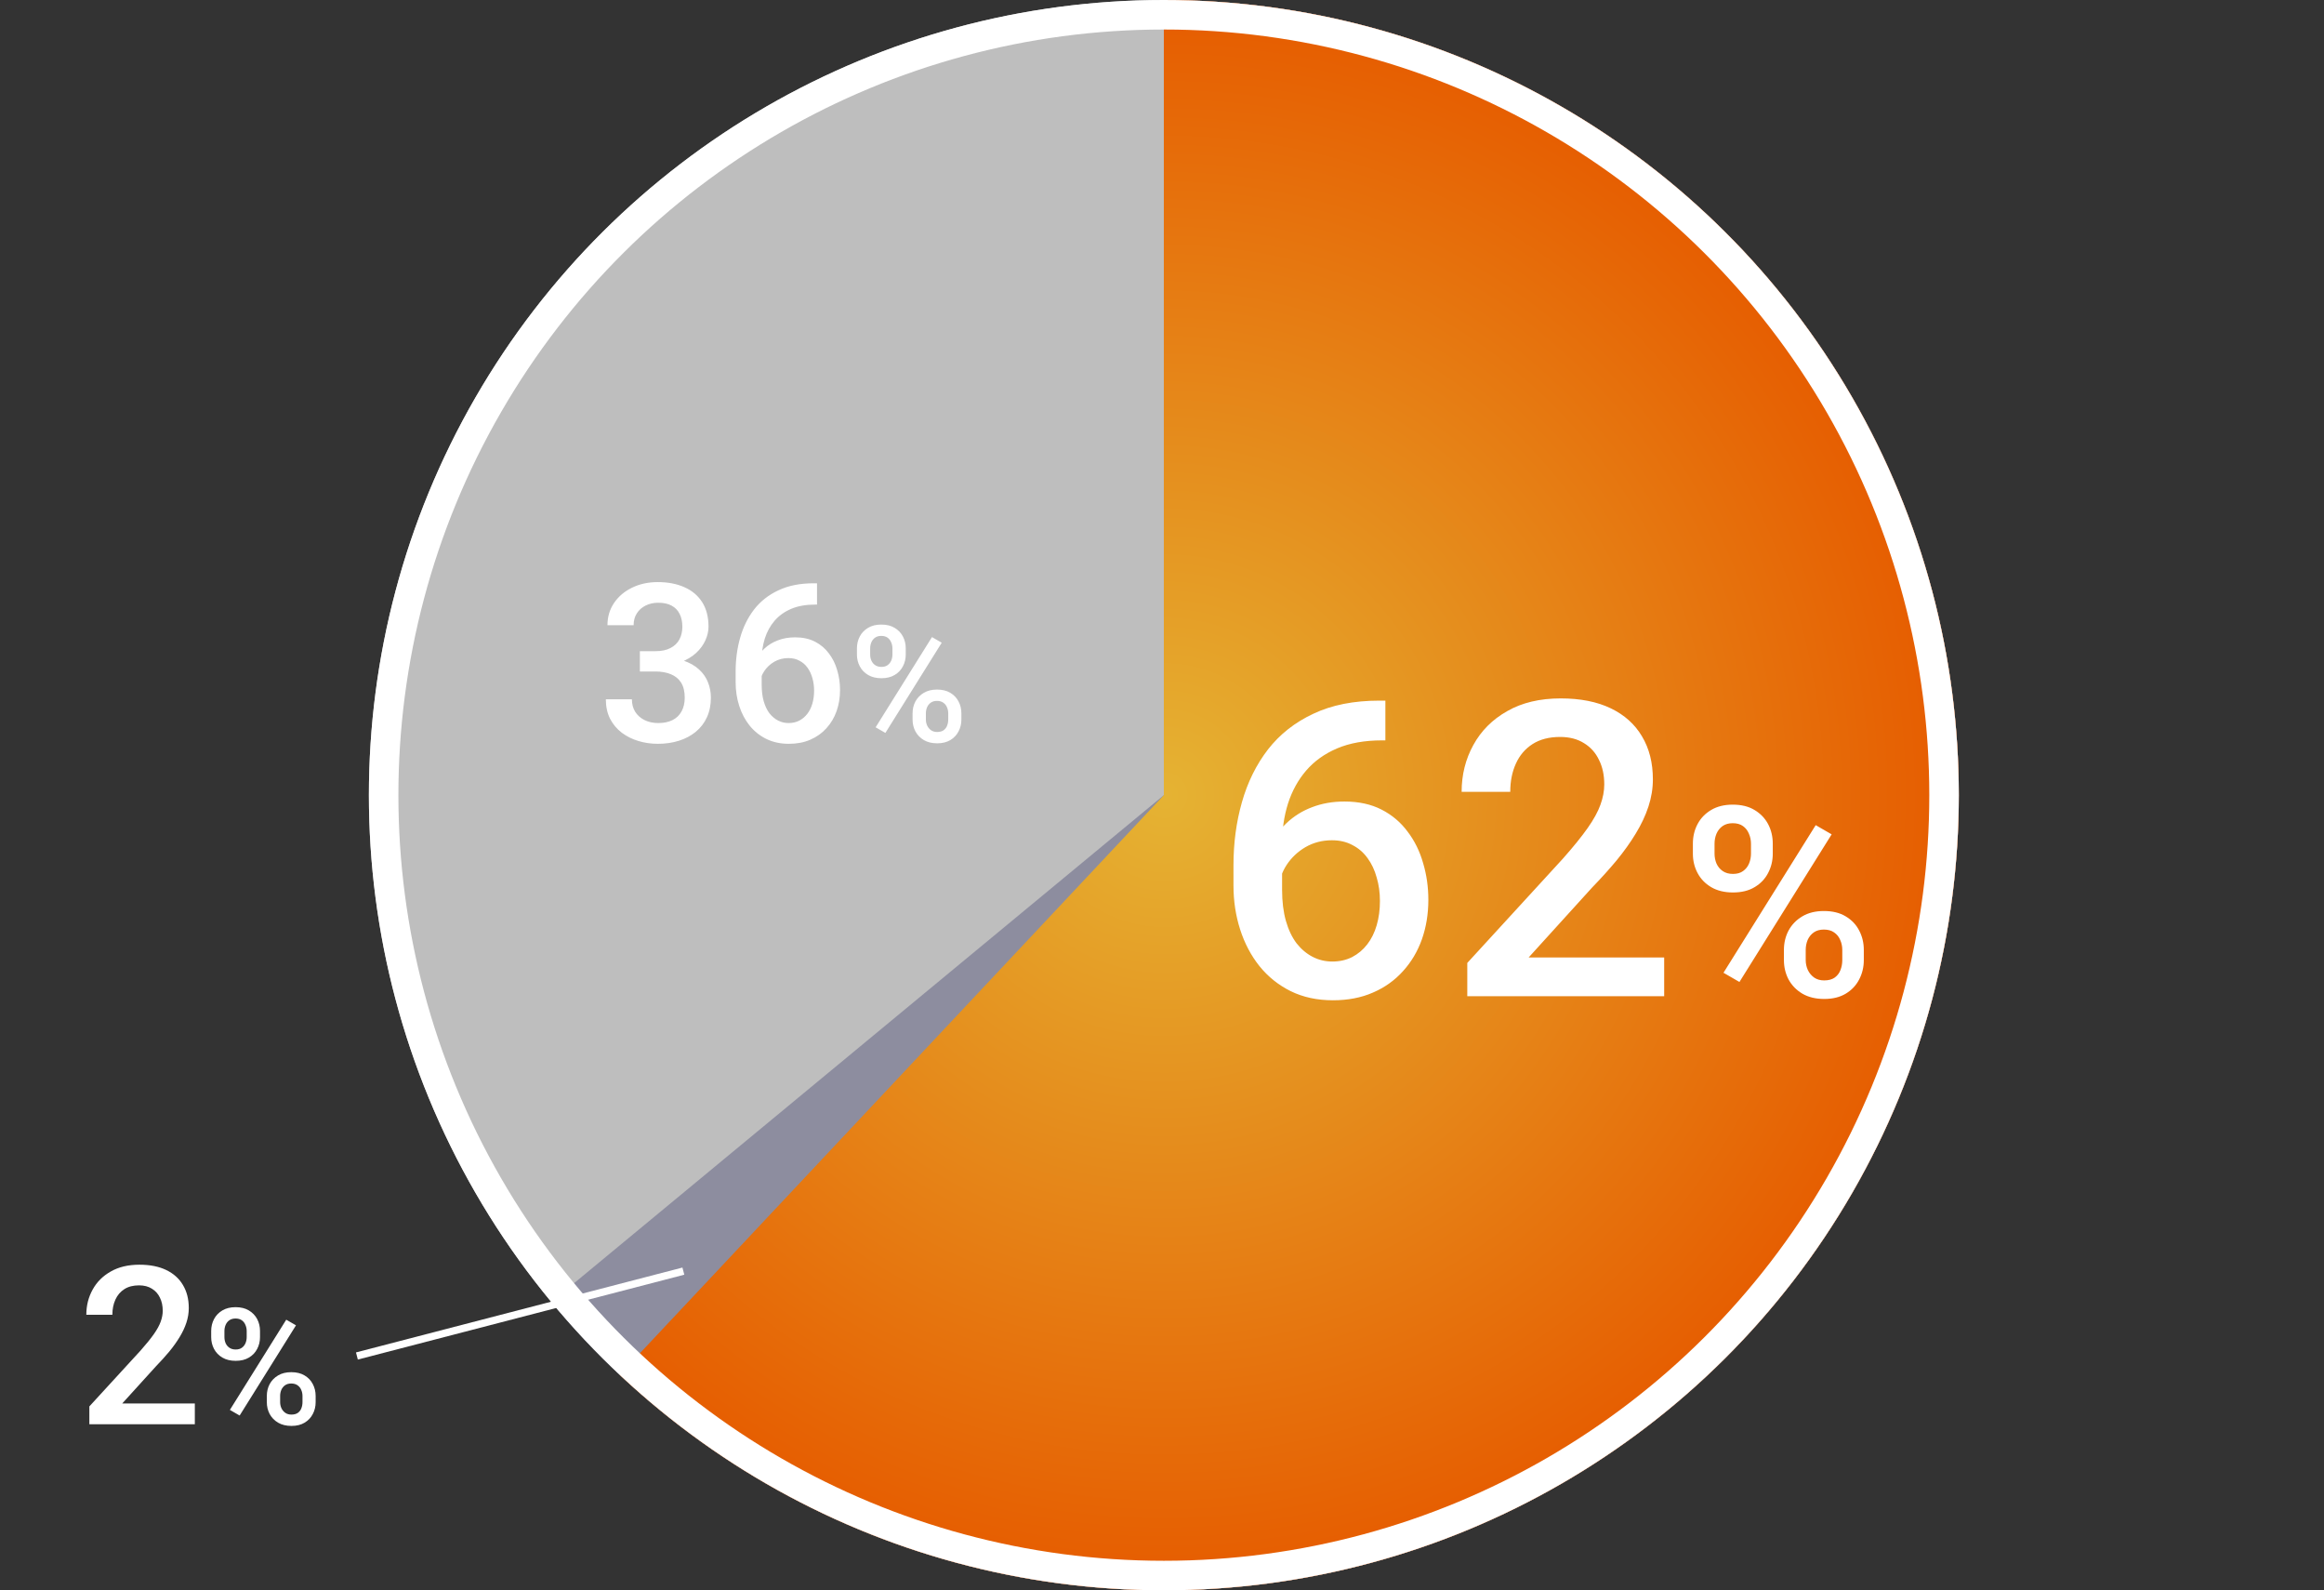
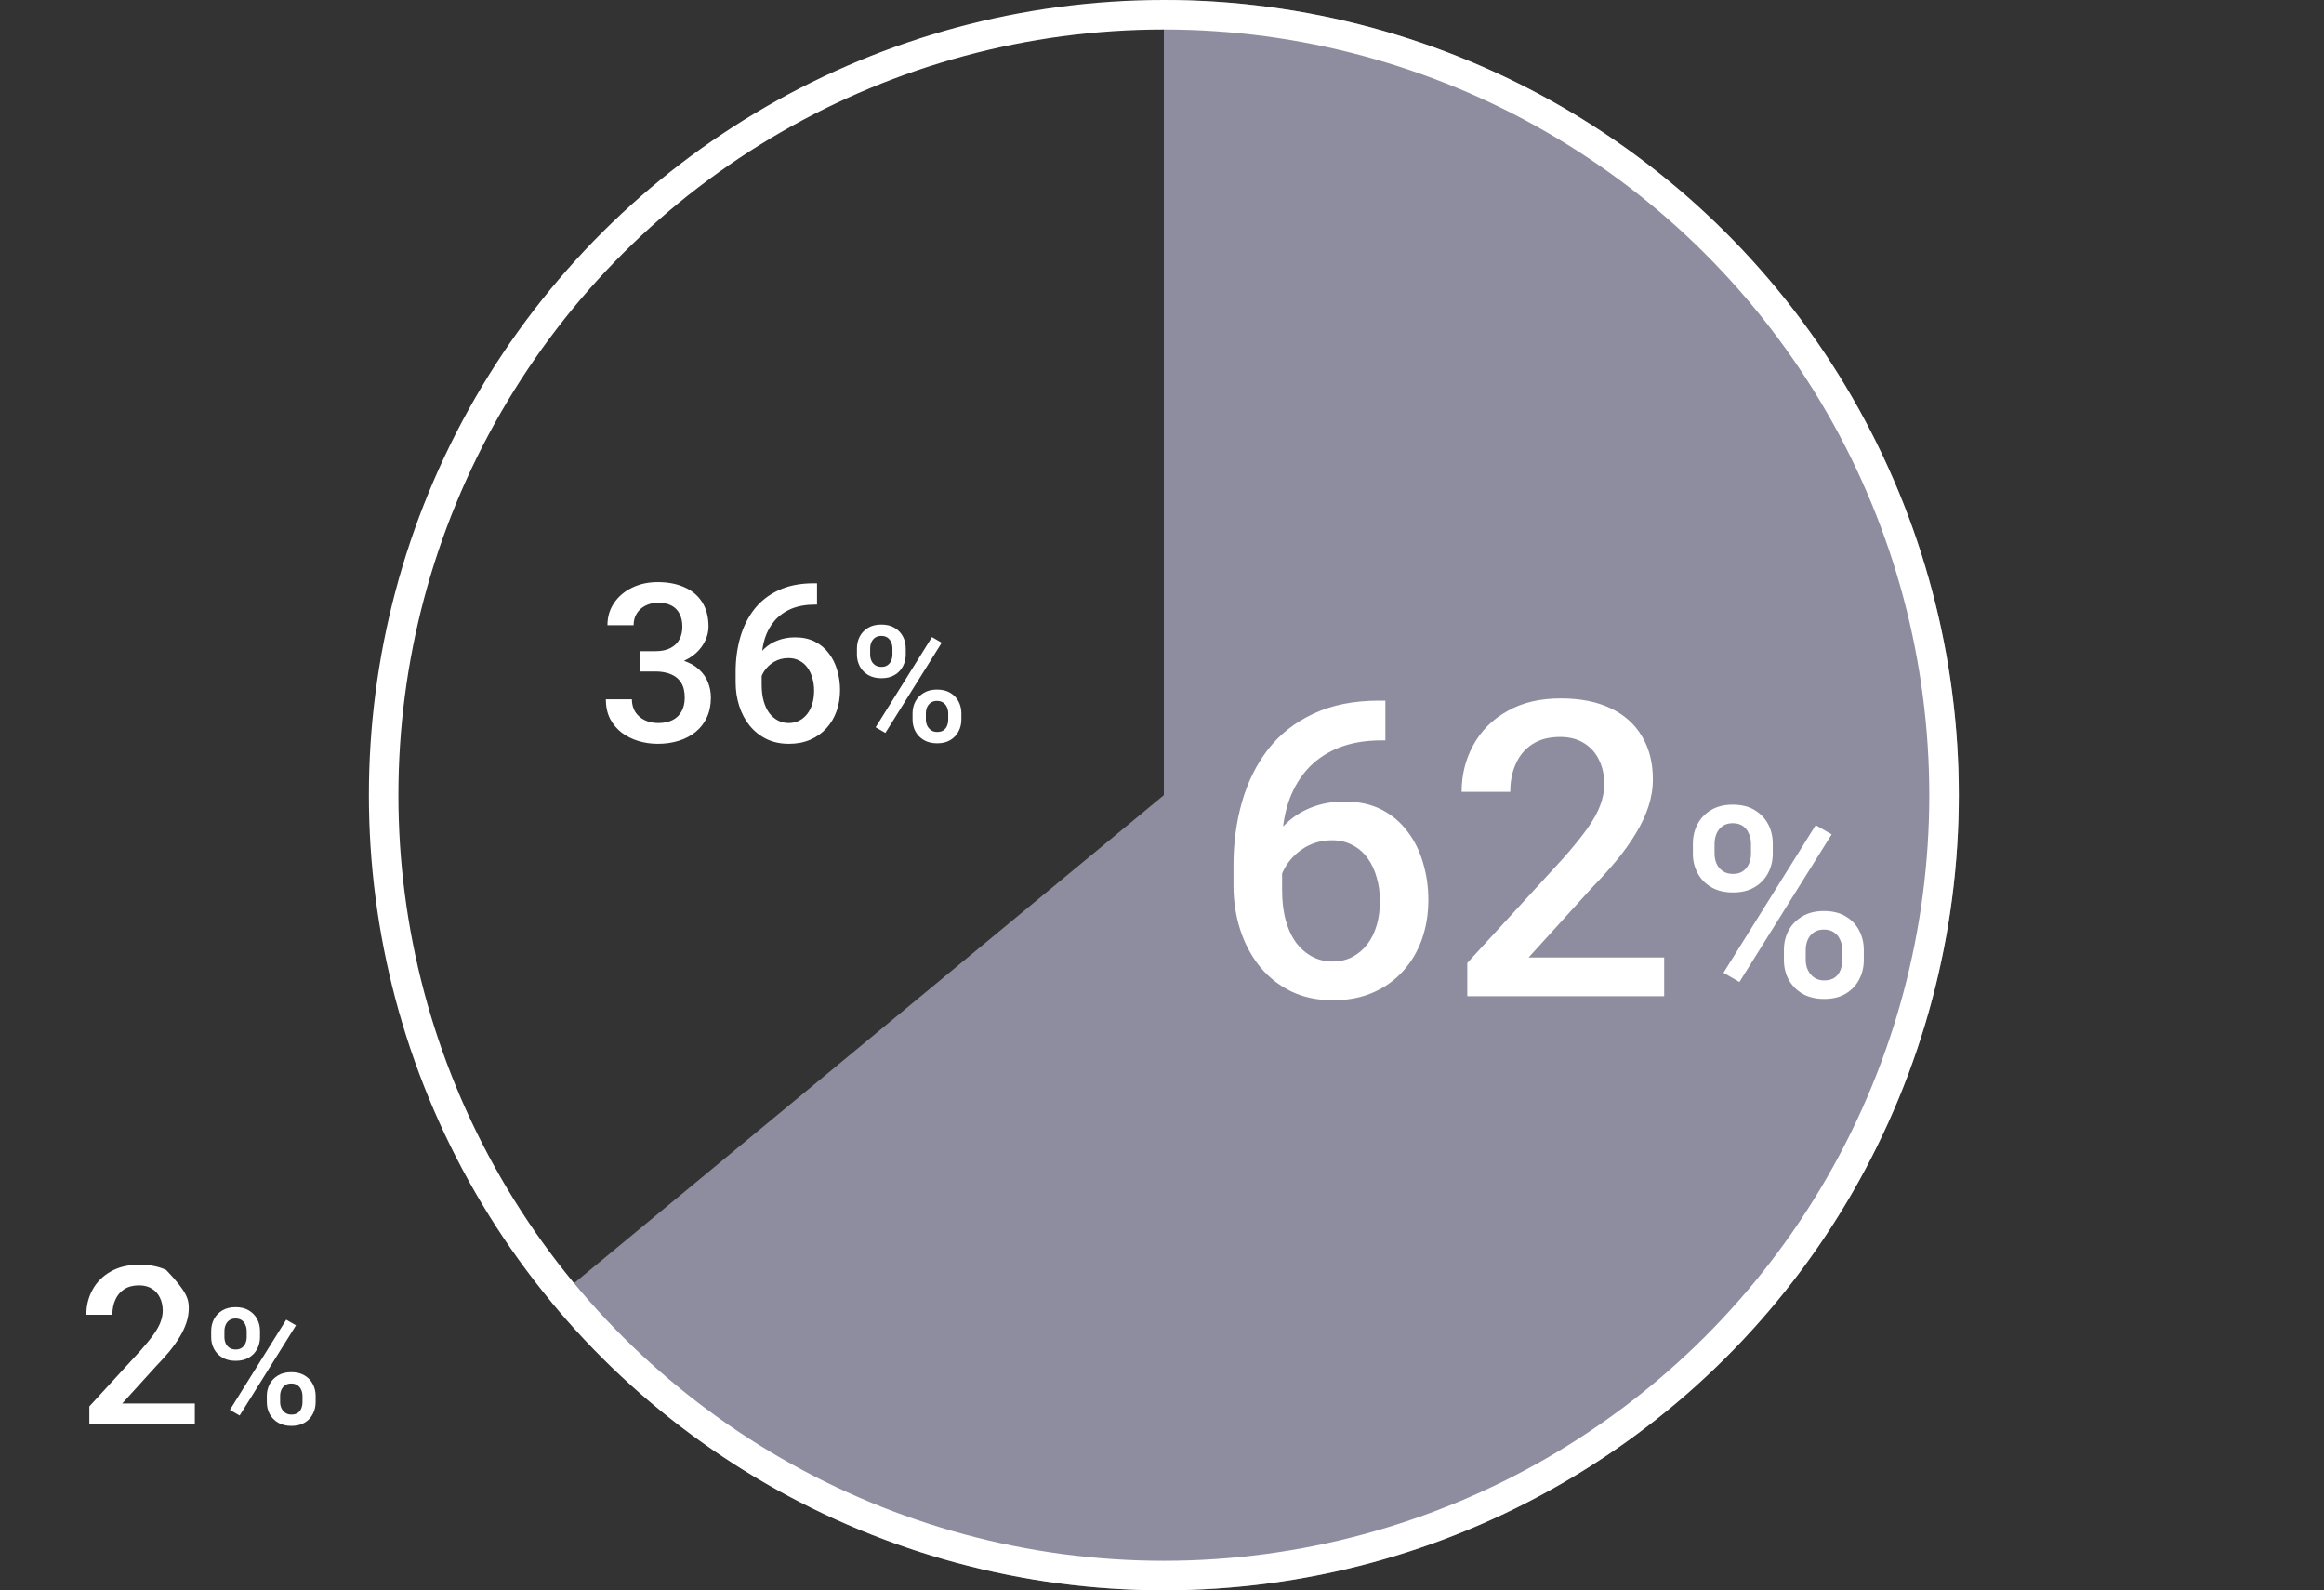
<svg xmlns="http://www.w3.org/2000/svg" width="630" height="431" viewBox="0 0 630 431" fill="none">
  <rect x="0" y="0" width="630" height="431" fill="#333333" stroke="none" />
-   <circle cx="315.5" cy="215.5" r="215.5" transform="rotate(-90 315.5 215.5)" fill="#BEBEBE" />
  <path d="M315.5 2.10978e-05C351.799 1.95111e-05 387.509 9.169 419.318 26.656C451.127 44.143 478.003 69.381 497.453 100.029C516.902 130.677 528.296 165.742 530.575 201.969C532.854 238.196 525.945 274.411 510.49 307.255C495.035 340.099 471.534 368.507 442.168 389.843C412.801 411.179 378.522 424.751 342.509 429.301C306.497 433.85 269.919 429.229 236.169 415.867C202.419 402.504 172.592 380.833 149.454 352.865L315.5 215.5L315.5 2.10978e-05Z" fill="#8D8D9F" />
-   <path d="M315.5 2.10978e-05C350.653 1.95612e-05 385.272 8.599 416.339 25.049C447.406 41.498 473.977 65.297 493.736 94.371C513.495 123.445 525.841 156.912 529.699 191.852C533.556 226.793 528.807 262.147 515.867 294.831C502.926 327.515 482.186 356.538 455.456 379.367C428.726 402.197 396.816 418.142 362.51 425.81C328.204 433.478 292.542 432.638 258.635 423.362C224.728 414.086 193.605 396.657 167.98 372.593L315.5 215.5L315.5 2.10978e-05Z" fill="url(#paint0_radial_435_1787)" />
  <circle cx="315.5" cy="215.5" r="211.5" transform="rotate(-90 315.5 215.5)" stroke="white" stroke-width="8" />
  <path d="M373.914 189.883H375.555V200.656H374.625C369.922 200.656 365.857 201.385 362.43 202.844C359.039 204.302 356.25 206.307 354.062 208.859C351.875 211.411 350.234 214.401 349.141 217.828C348.083 221.219 347.555 224.828 347.555 228.656V241.18C347.555 244.352 347.901 247.159 348.594 249.602C349.286 252.008 350.253 254.031 351.492 255.672C352.768 257.276 354.227 258.497 355.867 259.336C357.508 260.174 359.276 260.594 361.172 260.594C363.141 260.594 364.927 260.193 366.531 259.391C368.135 258.552 369.503 257.404 370.633 255.945C371.763 254.487 372.62 252.755 373.203 250.75C373.786 248.745 374.078 246.557 374.078 244.188C374.078 241.927 373.786 239.812 373.203 237.844C372.656 235.839 371.836 234.089 370.742 232.594C369.648 231.062 368.281 229.878 366.641 229.039C365.036 228.164 363.177 227.727 361.062 227.727C358.438 227.727 356.049 228.346 353.898 229.586C351.784 230.826 350.07 232.448 348.758 234.453C347.482 236.422 346.789 238.518 346.68 240.742L341.648 239.102C341.94 235.711 342.688 232.667 343.891 229.969C345.13 227.271 346.753 224.974 348.758 223.078C350.763 221.182 353.078 219.742 355.703 218.758C358.365 217.737 361.281 217.227 364.453 217.227C368.318 217.227 371.672 217.956 374.516 219.414C377.359 220.872 379.711 222.859 381.57 225.375C383.466 227.854 384.87 230.698 385.781 233.906C386.729 237.078 387.203 240.396 387.203 243.859C387.203 247.688 386.62 251.26 385.453 254.578C384.286 257.859 382.573 260.74 380.312 263.219C378.089 265.698 375.372 267.63 372.164 269.016C368.992 270.401 365.383 271.094 361.336 271.094C357.07 271.094 353.26 270.273 349.906 268.633C346.589 266.992 343.763 264.732 341.43 261.852C339.133 258.971 337.383 255.654 336.18 251.898C334.977 248.143 334.375 244.169 334.375 239.977V234.508C334.375 228.456 335.141 222.75 336.672 217.391C338.203 211.995 340.555 207.237 343.727 203.117C346.935 198.997 351.036 195.771 356.031 193.438C361.026 191.068 366.987 189.883 373.914 189.883ZM451.133 259.5V270H397.758V260.977L423.68 232.703C426.523 229.495 428.766 226.724 430.406 224.391C432.047 222.057 433.195 219.961 433.852 218.102C434.544 216.206 434.891 214.365 434.891 212.578C434.891 210.062 434.417 207.857 433.469 205.961C432.557 204.029 431.208 202.516 429.422 201.422C427.635 200.292 425.466 199.727 422.914 199.727C419.961 199.727 417.482 200.365 415.477 201.641C413.471 202.917 411.958 204.685 410.938 206.945C409.917 209.169 409.406 211.721 409.406 214.602H396.227C396.227 209.971 397.284 205.742 399.398 201.914C401.513 198.049 404.576 194.987 408.586 192.727C412.596 190.43 417.427 189.281 423.078 189.281C428.401 189.281 432.922 190.174 436.641 191.961C440.359 193.747 443.185 196.281 445.117 199.562C447.086 202.844 448.07 206.727 448.07 211.211C448.07 213.69 447.669 216.151 446.867 218.594C446.065 221.036 444.917 223.479 443.422 225.922C441.964 228.328 440.232 230.753 438.227 233.195C436.221 235.602 434.016 238.044 431.609 240.523L414.383 259.5H451.133ZM458.914 231.363V228.656C458.914 226.711 459.336 224.941 460.18 223.348C461.023 221.754 462.254 220.477 463.871 219.516C465.488 218.555 467.434 218.074 469.707 218.074C472.051 218.074 474.02 218.555 475.613 219.516C477.23 220.477 478.461 221.754 479.305 223.348C480.148 224.941 480.57 226.711 480.57 228.656V231.363C480.57 233.262 480.148 235.008 479.305 236.602C478.484 238.195 477.266 239.473 475.648 240.434C474.055 241.395 472.098 241.875 469.777 241.875C467.48 241.875 465.512 241.395 463.871 240.434C462.254 239.473 461.023 238.195 460.18 236.602C459.336 235.008 458.914 233.262 458.914 231.363ZM464.785 228.656V231.363C464.785 232.301 464.961 233.191 465.312 234.035C465.688 234.879 466.25 235.559 467 236.074C467.75 236.59 468.676 236.848 469.777 236.848C470.902 236.848 471.816 236.59 472.52 236.074C473.246 235.559 473.785 234.879 474.137 234.035C474.488 233.191 474.664 232.301 474.664 231.363V228.656C474.664 227.695 474.477 226.793 474.102 225.949C473.75 225.082 473.211 224.391 472.484 223.875C471.758 223.359 470.832 223.102 469.707 223.102C468.629 223.102 467.715 223.359 466.965 223.875C466.238 224.391 465.688 225.082 465.312 225.949C464.961 226.793 464.785 227.695 464.785 228.656ZM483.594 260.191V257.449C483.594 255.527 484.016 253.77 484.859 252.176C485.727 250.582 486.969 249.305 488.586 248.344C490.203 247.383 492.148 246.902 494.422 246.902C496.766 246.902 498.734 247.383 500.328 248.344C501.945 249.305 503.164 250.582 503.984 252.176C504.828 253.77 505.25 255.527 505.25 257.449V260.191C505.25 262.113 504.828 263.871 503.984 265.465C503.164 267.059 501.957 268.336 500.363 269.297C498.77 270.258 496.824 270.738 494.527 270.738C492.207 270.738 490.227 270.258 488.586 269.297C486.969 268.336 485.727 267.059 484.859 265.465C484.016 263.871 483.594 262.113 483.594 260.191ZM489.5 257.449V260.191C489.5 261.129 489.688 262.02 490.062 262.863C490.461 263.707 491.035 264.398 491.785 264.938C492.535 265.453 493.438 265.711 494.492 265.711C495.688 265.711 496.648 265.453 497.375 264.938C498.102 264.398 498.617 263.719 498.922 262.898C499.25 262.055 499.414 261.152 499.414 260.191V257.449C499.414 256.488 499.227 255.586 498.852 254.742C498.5 253.898 497.949 253.219 497.199 252.703C496.473 252.188 495.547 251.93 494.422 251.93C493.32 251.93 492.406 252.188 491.68 252.703C490.953 253.219 490.402 253.898 490.027 254.742C489.676 255.586 489.5 256.488 489.5 257.449ZM496.531 226.125L471.535 266.133L467.211 263.637L492.207 223.629L496.531 226.125Z" fill="white" />
  <path d="M173.463 176.479H177.682C179.322 176.479 180.68 176.195 181.754 175.629C182.848 175.062 183.658 174.281 184.186 173.285C184.713 172.289 184.977 171.146 184.977 169.857C184.977 168.51 184.732 167.357 184.244 166.4C183.775 165.424 183.053 164.672 182.076 164.145C181.119 163.617 179.898 163.354 178.414 163.354C177.164 163.354 176.031 163.607 175.016 164.115C174.02 164.604 173.229 165.307 172.643 166.225C172.057 167.123 171.764 168.197 171.764 169.447H164.674C164.674 167.182 165.27 165.17 166.461 163.412C167.652 161.654 169.273 160.277 171.324 159.281C173.395 158.266 175.719 157.758 178.297 157.758C181.051 157.758 183.453 158.217 185.504 159.135C187.574 160.033 189.186 161.381 190.338 163.178C191.49 164.975 192.066 167.201 192.066 169.857C192.066 171.068 191.783 172.299 191.217 173.549C190.65 174.799 189.811 175.941 188.697 176.977C187.584 177.992 186.197 178.822 184.537 179.467C182.877 180.092 180.953 180.404 178.766 180.404H173.463V176.479ZM173.463 181.986V178.119H178.766C181.266 178.119 183.395 178.412 185.152 178.998C186.93 179.584 188.375 180.395 189.488 181.43C190.602 182.445 191.412 183.607 191.92 184.916C192.447 186.225 192.711 187.611 192.711 189.076C192.711 191.068 192.35 192.846 191.627 194.408C190.924 195.951 189.918 197.26 188.609 198.334C187.301 199.408 185.768 200.219 184.01 200.766C182.271 201.312 180.377 201.586 178.326 201.586C176.49 201.586 174.732 201.332 173.053 200.824C171.373 200.316 169.869 199.564 168.541 198.568C167.213 197.553 166.158 196.293 165.377 194.789C164.615 193.266 164.234 191.508 164.234 189.516H171.295C171.295 190.785 171.588 191.908 172.174 192.885C172.779 193.842 173.619 194.594 174.693 195.141C175.787 195.688 177.037 195.961 178.443 195.961C179.928 195.961 181.207 195.697 182.281 195.17C183.355 194.643 184.176 193.861 184.742 192.826C185.328 191.791 185.621 190.541 185.621 189.076C185.621 187.416 185.299 186.068 184.654 185.033C184.01 183.998 183.092 183.236 181.9 182.748C180.709 182.24 179.303 181.986 177.682 181.986H173.463ZM220.602 158.08H221.48V163.852H220.982C218.463 163.852 216.285 164.242 214.449 165.023C212.633 165.805 211.139 166.879 209.967 168.246C208.795 169.613 207.916 171.215 207.33 173.051C206.764 174.867 206.48 176.801 206.48 178.852V185.561C206.48 187.26 206.666 188.764 207.037 190.072C207.408 191.361 207.926 192.445 208.59 193.324C209.273 194.184 210.055 194.838 210.934 195.287C211.812 195.736 212.76 195.961 213.775 195.961C214.83 195.961 215.787 195.746 216.646 195.316C217.506 194.867 218.238 194.252 218.844 193.471C219.449 192.689 219.908 191.762 220.221 190.688C220.533 189.613 220.689 188.441 220.689 187.172C220.689 185.961 220.533 184.828 220.221 183.773C219.928 182.699 219.488 181.762 218.902 180.961C218.316 180.141 217.584 179.506 216.705 179.057C215.846 178.588 214.85 178.354 213.717 178.354C212.311 178.354 211.031 178.686 209.879 179.35C208.746 180.014 207.828 180.883 207.125 181.957C206.441 183.012 206.07 184.135 206.012 185.326L203.316 184.447C203.473 182.631 203.873 181 204.518 179.555C205.182 178.109 206.051 176.879 207.125 175.863C208.199 174.848 209.439 174.076 210.846 173.549C212.271 173.002 213.834 172.729 215.533 172.729C217.604 172.729 219.4 173.119 220.924 173.9C222.447 174.682 223.707 175.746 224.703 177.094C225.719 178.422 226.471 179.945 226.959 181.664C227.467 183.363 227.721 185.141 227.721 186.996C227.721 189.047 227.408 190.961 226.783 192.738C226.158 194.496 225.24 196.039 224.029 197.367C222.838 198.695 221.383 199.73 219.664 200.473C217.965 201.215 216.031 201.586 213.863 201.586C211.578 201.586 209.537 201.146 207.74 200.268C205.963 199.389 204.449 198.178 203.199 196.635C201.969 195.092 201.031 193.314 200.387 191.303C199.742 189.291 199.42 187.162 199.42 184.916V181.986C199.42 178.744 199.83 175.688 200.65 172.816C201.471 169.926 202.73 167.377 204.43 165.17C206.148 162.963 208.346 161.234 211.021 159.984C213.697 158.715 216.891 158.08 220.602 158.08ZM232.301 177.389V175.734C232.301 174.546 232.559 173.464 233.074 172.49C233.59 171.516 234.342 170.736 235.33 170.148C236.318 169.561 237.507 169.268 238.896 169.268C240.329 169.268 241.532 169.561 242.506 170.148C243.494 170.736 244.246 171.516 244.762 172.49C245.277 173.464 245.535 174.546 245.535 175.734V177.389C245.535 178.549 245.277 179.616 244.762 180.59C244.26 181.564 243.516 182.344 242.527 182.932C241.553 183.519 240.357 183.812 238.939 183.812C237.536 183.812 236.333 183.519 235.33 182.932C234.342 182.344 233.59 181.564 233.074 180.59C232.559 179.616 232.301 178.549 232.301 177.389ZM235.889 175.734V177.389C235.889 177.962 235.996 178.506 236.211 179.021C236.44 179.537 236.784 179.952 237.242 180.268C237.701 180.583 238.266 180.74 238.939 180.74C239.627 180.74 240.186 180.583 240.615 180.268C241.059 179.952 241.389 179.537 241.604 179.021C241.818 178.506 241.926 177.962 241.926 177.389V175.734C241.926 175.147 241.811 174.596 241.582 174.08C241.367 173.55 241.038 173.128 240.594 172.812C240.15 172.497 239.584 172.34 238.896 172.34C238.238 172.34 237.679 172.497 237.221 172.812C236.777 173.128 236.44 173.55 236.211 174.08C235.996 174.596 235.889 175.147 235.889 175.734ZM247.383 195.006V193.33C247.383 192.156 247.641 191.081 248.156 190.107C248.686 189.133 249.445 188.353 250.434 187.766C251.422 187.178 252.611 186.885 254 186.885C255.432 186.885 256.635 187.178 257.609 187.766C258.598 188.353 259.342 189.133 259.844 190.107C260.359 191.081 260.617 192.156 260.617 193.33V195.006C260.617 196.18 260.359 197.255 259.844 198.229C259.342 199.202 258.605 199.983 257.631 200.57C256.657 201.158 255.468 201.451 254.064 201.451C252.646 201.451 251.436 201.158 250.434 200.57C249.445 199.983 248.686 199.202 248.156 198.229C247.641 197.255 247.383 196.18 247.383 195.006ZM250.992 193.33V195.006C250.992 195.579 251.107 196.123 251.336 196.639C251.579 197.154 251.93 197.577 252.389 197.906C252.847 198.221 253.398 198.379 254.043 198.379C254.773 198.379 255.361 198.221 255.805 197.906C256.249 197.577 256.564 197.161 256.75 196.66C256.951 196.145 257.051 195.593 257.051 195.006V193.33C257.051 192.743 256.936 192.191 256.707 191.676C256.492 191.16 256.156 190.745 255.697 190.43C255.253 190.115 254.688 189.957 254 189.957C253.327 189.957 252.768 190.115 252.324 190.43C251.88 190.745 251.544 191.16 251.314 191.676C251.1 192.191 250.992 192.743 250.992 193.33ZM255.289 174.188L240.014 198.637L237.371 197.111L252.646 172.662L255.289 174.188Z" fill="white" />
-   <path d="M52.816 380.375V386H24.223V381.166L38.109 366.02C39.633 364.301 40.834 362.816 41.713 361.566C42.592 360.316 43.207 359.193 43.559 358.197C43.93 357.182 44.115 356.195 44.115 355.238C44.115 353.891 43.861 352.709 43.353 351.693C42.865 350.658 42.143 349.848 41.185 349.262C40.228 348.656 39.066 348.354 37.699 348.354C36.117 348.354 34.789 348.695 33.715 349.379C32.641 350.062 31.83 351.01 31.283 352.221C30.736 353.412 30.463 354.779 30.463 356.322H23.402C23.402 353.842 23.969 351.576 25.102 349.525C26.234 347.455 27.875 345.814 30.023 344.604C32.172 343.373 34.76 342.758 37.787 342.758C40.639 342.758 43.06 343.236 45.053 344.193C47.045 345.15 48.559 346.508 49.594 348.266C50.648 350.023 51.176 352.104 51.176 354.506C51.176 355.834 50.961 357.152 50.531 358.461C50.102 359.77 49.486 361.078 48.685 362.387C47.904 363.676 46.977 364.975 45.902 366.283C44.828 367.572 43.647 368.881 42.357 370.209L33.129 380.375H52.816ZM57.25 362.389V360.734C57.25 359.546 57.508 358.464 58.023 357.49C58.539 356.516 59.291 355.736 60.279 355.148C61.268 354.561 62.456 354.268 63.846 354.268C65.278 354.268 66.481 354.561 67.455 355.148C68.443 355.736 69.195 356.516 69.711 357.49C70.227 358.464 70.484 359.546 70.484 360.734V362.389C70.484 363.549 70.227 364.616 69.711 365.59C69.21 366.564 68.465 367.344 67.477 367.932C66.503 368.519 65.307 368.812 63.889 368.812C62.485 368.812 61.282 368.519 60.279 367.932C59.291 367.344 58.539 366.564 58.023 365.59C57.508 364.616 57.25 363.549 57.25 362.389ZM60.838 360.734V362.389C60.838 362.962 60.945 363.506 61.16 364.021C61.389 364.537 61.733 364.952 62.191 365.268C62.65 365.583 63.215 365.74 63.889 365.74C64.576 365.74 65.135 365.583 65.564 365.268C66.008 364.952 66.338 364.537 66.553 364.021C66.768 363.506 66.875 362.962 66.875 362.389V360.734C66.875 360.147 66.76 359.596 66.531 359.08C66.316 358.55 65.987 358.128 65.543 357.812C65.099 357.497 64.533 357.34 63.846 357.34C63.187 357.34 62.628 357.497 62.17 357.812C61.726 358.128 61.389 358.55 61.16 359.08C60.945 359.596 60.838 360.147 60.838 360.734ZM72.332 380.006V378.33C72.332 377.156 72.59 376.081 73.106 375.107C73.635 374.133 74.394 373.353 75.383 372.766C76.371 372.178 77.56 371.885 78.949 371.885C80.382 371.885 81.585 372.178 82.559 372.766C83.547 373.353 84.292 374.133 84.793 375.107C85.309 376.081 85.566 377.156 85.566 378.33V380.006C85.566 381.18 85.309 382.255 84.793 383.229C84.292 384.202 83.554 384.983 82.58 385.57C81.606 386.158 80.417 386.451 79.014 386.451C77.596 386.451 76.385 386.158 75.383 385.57C74.394 384.983 73.635 384.202 73.106 383.229C72.59 382.255 72.332 381.18 72.332 380.006ZM75.941 378.33V380.006C75.941 380.579 76.056 381.123 76.285 381.639C76.529 382.154 76.88 382.577 77.338 382.906C77.796 383.221 78.348 383.379 78.992 383.379C79.723 383.379 80.31 383.221 80.754 382.906C81.198 382.577 81.513 382.161 81.699 381.66C81.9 381.145 82 380.593 82 380.006V378.33C82 377.743 81.885 377.191 81.656 376.676C81.441 376.16 81.105 375.745 80.647 375.43C80.203 375.115 79.637 374.957 78.949 374.957C78.276 374.957 77.717 375.115 77.273 375.43C76.829 375.745 76.493 376.16 76.264 376.676C76.049 377.191 75.941 377.743 75.941 378.33ZM80.238 359.188L64.963 383.637L62.32 382.111L77.596 357.662L80.238 359.188Z" fill="white" />
-   <path d="M185.25 344.5L96.75 367.5" stroke="white" stroke-width="2" />
+   <path d="M52.816 380.375V386H24.223V381.166L38.109 366.02C39.633 364.301 40.834 362.816 41.713 361.566C42.592 360.316 43.207 359.193 43.559 358.197C43.93 357.182 44.115 356.195 44.115 355.238C44.115 353.891 43.861 352.709 43.353 351.693C42.865 350.658 42.143 349.848 41.185 349.262C40.228 348.656 39.066 348.354 37.699 348.354C36.117 348.354 34.789 348.695 33.715 349.379C32.641 350.062 31.83 351.01 31.283 352.221C30.736 353.412 30.463 354.779 30.463 356.322H23.402C23.402 353.842 23.969 351.576 25.102 349.525C26.234 347.455 27.875 345.814 30.023 344.604C32.172 343.373 34.76 342.758 37.787 342.758C40.639 342.758 43.06 343.236 45.053 344.193C50.648 350.023 51.176 352.104 51.176 354.506C51.176 355.834 50.961 357.152 50.531 358.461C50.102 359.77 49.486 361.078 48.685 362.387C47.904 363.676 46.977 364.975 45.902 366.283C44.828 367.572 43.647 368.881 42.357 370.209L33.129 380.375H52.816ZM57.25 362.389V360.734C57.25 359.546 57.508 358.464 58.023 357.49C58.539 356.516 59.291 355.736 60.279 355.148C61.268 354.561 62.456 354.268 63.846 354.268C65.278 354.268 66.481 354.561 67.455 355.148C68.443 355.736 69.195 356.516 69.711 357.49C70.227 358.464 70.484 359.546 70.484 360.734V362.389C70.484 363.549 70.227 364.616 69.711 365.59C69.21 366.564 68.465 367.344 67.477 367.932C66.503 368.519 65.307 368.812 63.889 368.812C62.485 368.812 61.282 368.519 60.279 367.932C59.291 367.344 58.539 366.564 58.023 365.59C57.508 364.616 57.25 363.549 57.25 362.389ZM60.838 360.734V362.389C60.838 362.962 60.945 363.506 61.16 364.021C61.389 364.537 61.733 364.952 62.191 365.268C62.65 365.583 63.215 365.74 63.889 365.74C64.576 365.74 65.135 365.583 65.564 365.268C66.008 364.952 66.338 364.537 66.553 364.021C66.768 363.506 66.875 362.962 66.875 362.389V360.734C66.875 360.147 66.76 359.596 66.531 359.08C66.316 358.55 65.987 358.128 65.543 357.812C65.099 357.497 64.533 357.34 63.846 357.34C63.187 357.34 62.628 357.497 62.17 357.812C61.726 358.128 61.389 358.55 61.16 359.08C60.945 359.596 60.838 360.147 60.838 360.734ZM72.332 380.006V378.33C72.332 377.156 72.59 376.081 73.106 375.107C73.635 374.133 74.394 373.353 75.383 372.766C76.371 372.178 77.56 371.885 78.949 371.885C80.382 371.885 81.585 372.178 82.559 372.766C83.547 373.353 84.292 374.133 84.793 375.107C85.309 376.081 85.566 377.156 85.566 378.33V380.006C85.566 381.18 85.309 382.255 84.793 383.229C84.292 384.202 83.554 384.983 82.58 385.57C81.606 386.158 80.417 386.451 79.014 386.451C77.596 386.451 76.385 386.158 75.383 385.57C74.394 384.983 73.635 384.202 73.106 383.229C72.59 382.255 72.332 381.18 72.332 380.006ZM75.941 378.33V380.006C75.941 380.579 76.056 381.123 76.285 381.639C76.529 382.154 76.88 382.577 77.338 382.906C77.796 383.221 78.348 383.379 78.992 383.379C79.723 383.379 80.31 383.221 80.754 382.906C81.198 382.577 81.513 382.161 81.699 381.66C81.9 381.145 82 380.593 82 380.006V378.33C82 377.743 81.885 377.191 81.656 376.676C81.441 376.16 81.105 375.745 80.647 375.43C80.203 375.115 79.637 374.957 78.949 374.957C78.276 374.957 77.717 375.115 77.273 375.43C76.829 375.745 76.493 376.16 76.264 376.676C76.049 377.191 75.941 377.743 75.941 378.33ZM80.238 359.188L64.963 383.637L62.32 382.111L77.596 357.662L80.238 359.188Z" fill="white" />
  <defs>
    <radialGradient id="paint0_radial_435_1787" cx="0" cy="0" r="1" gradientUnits="userSpaceOnUse" gradientTransform="translate(315.5 215.5) rotate(-90) scale(215.5)">
      <stop stop-color="#E5B333" />
      <stop offset="1" stop-color="#E65C00" />
    </radialGradient>
  </defs>
</svg>